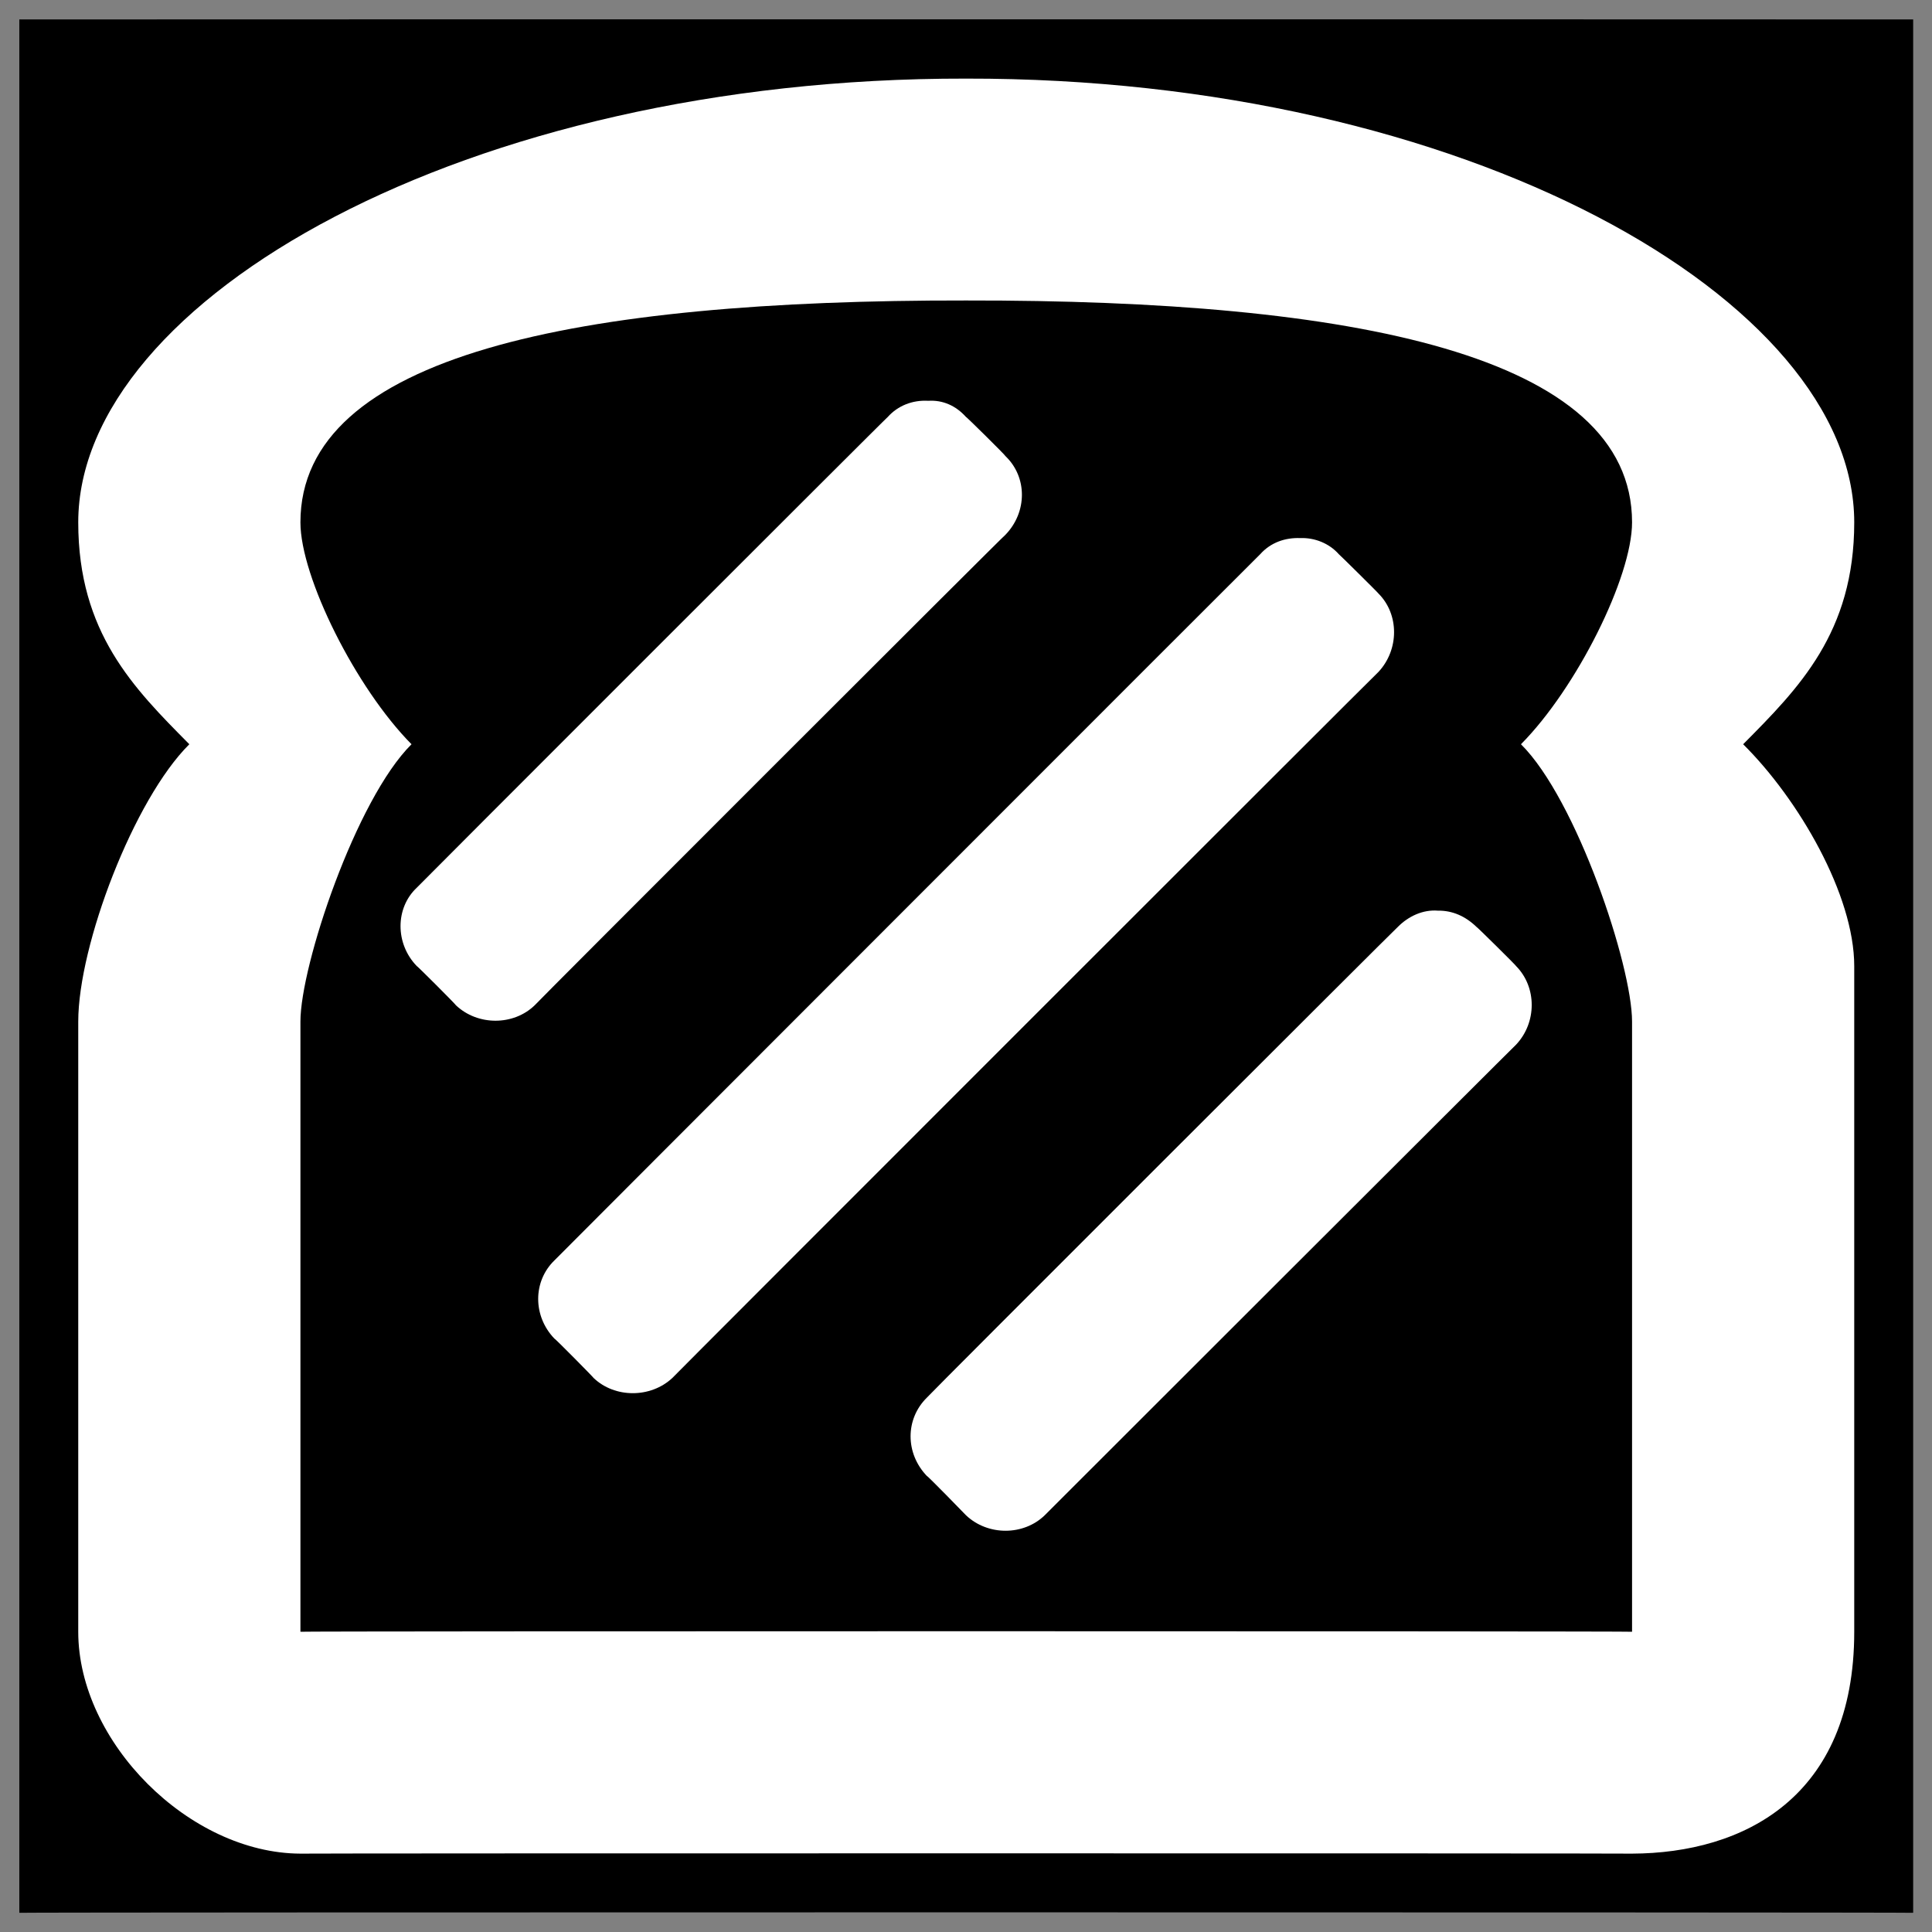
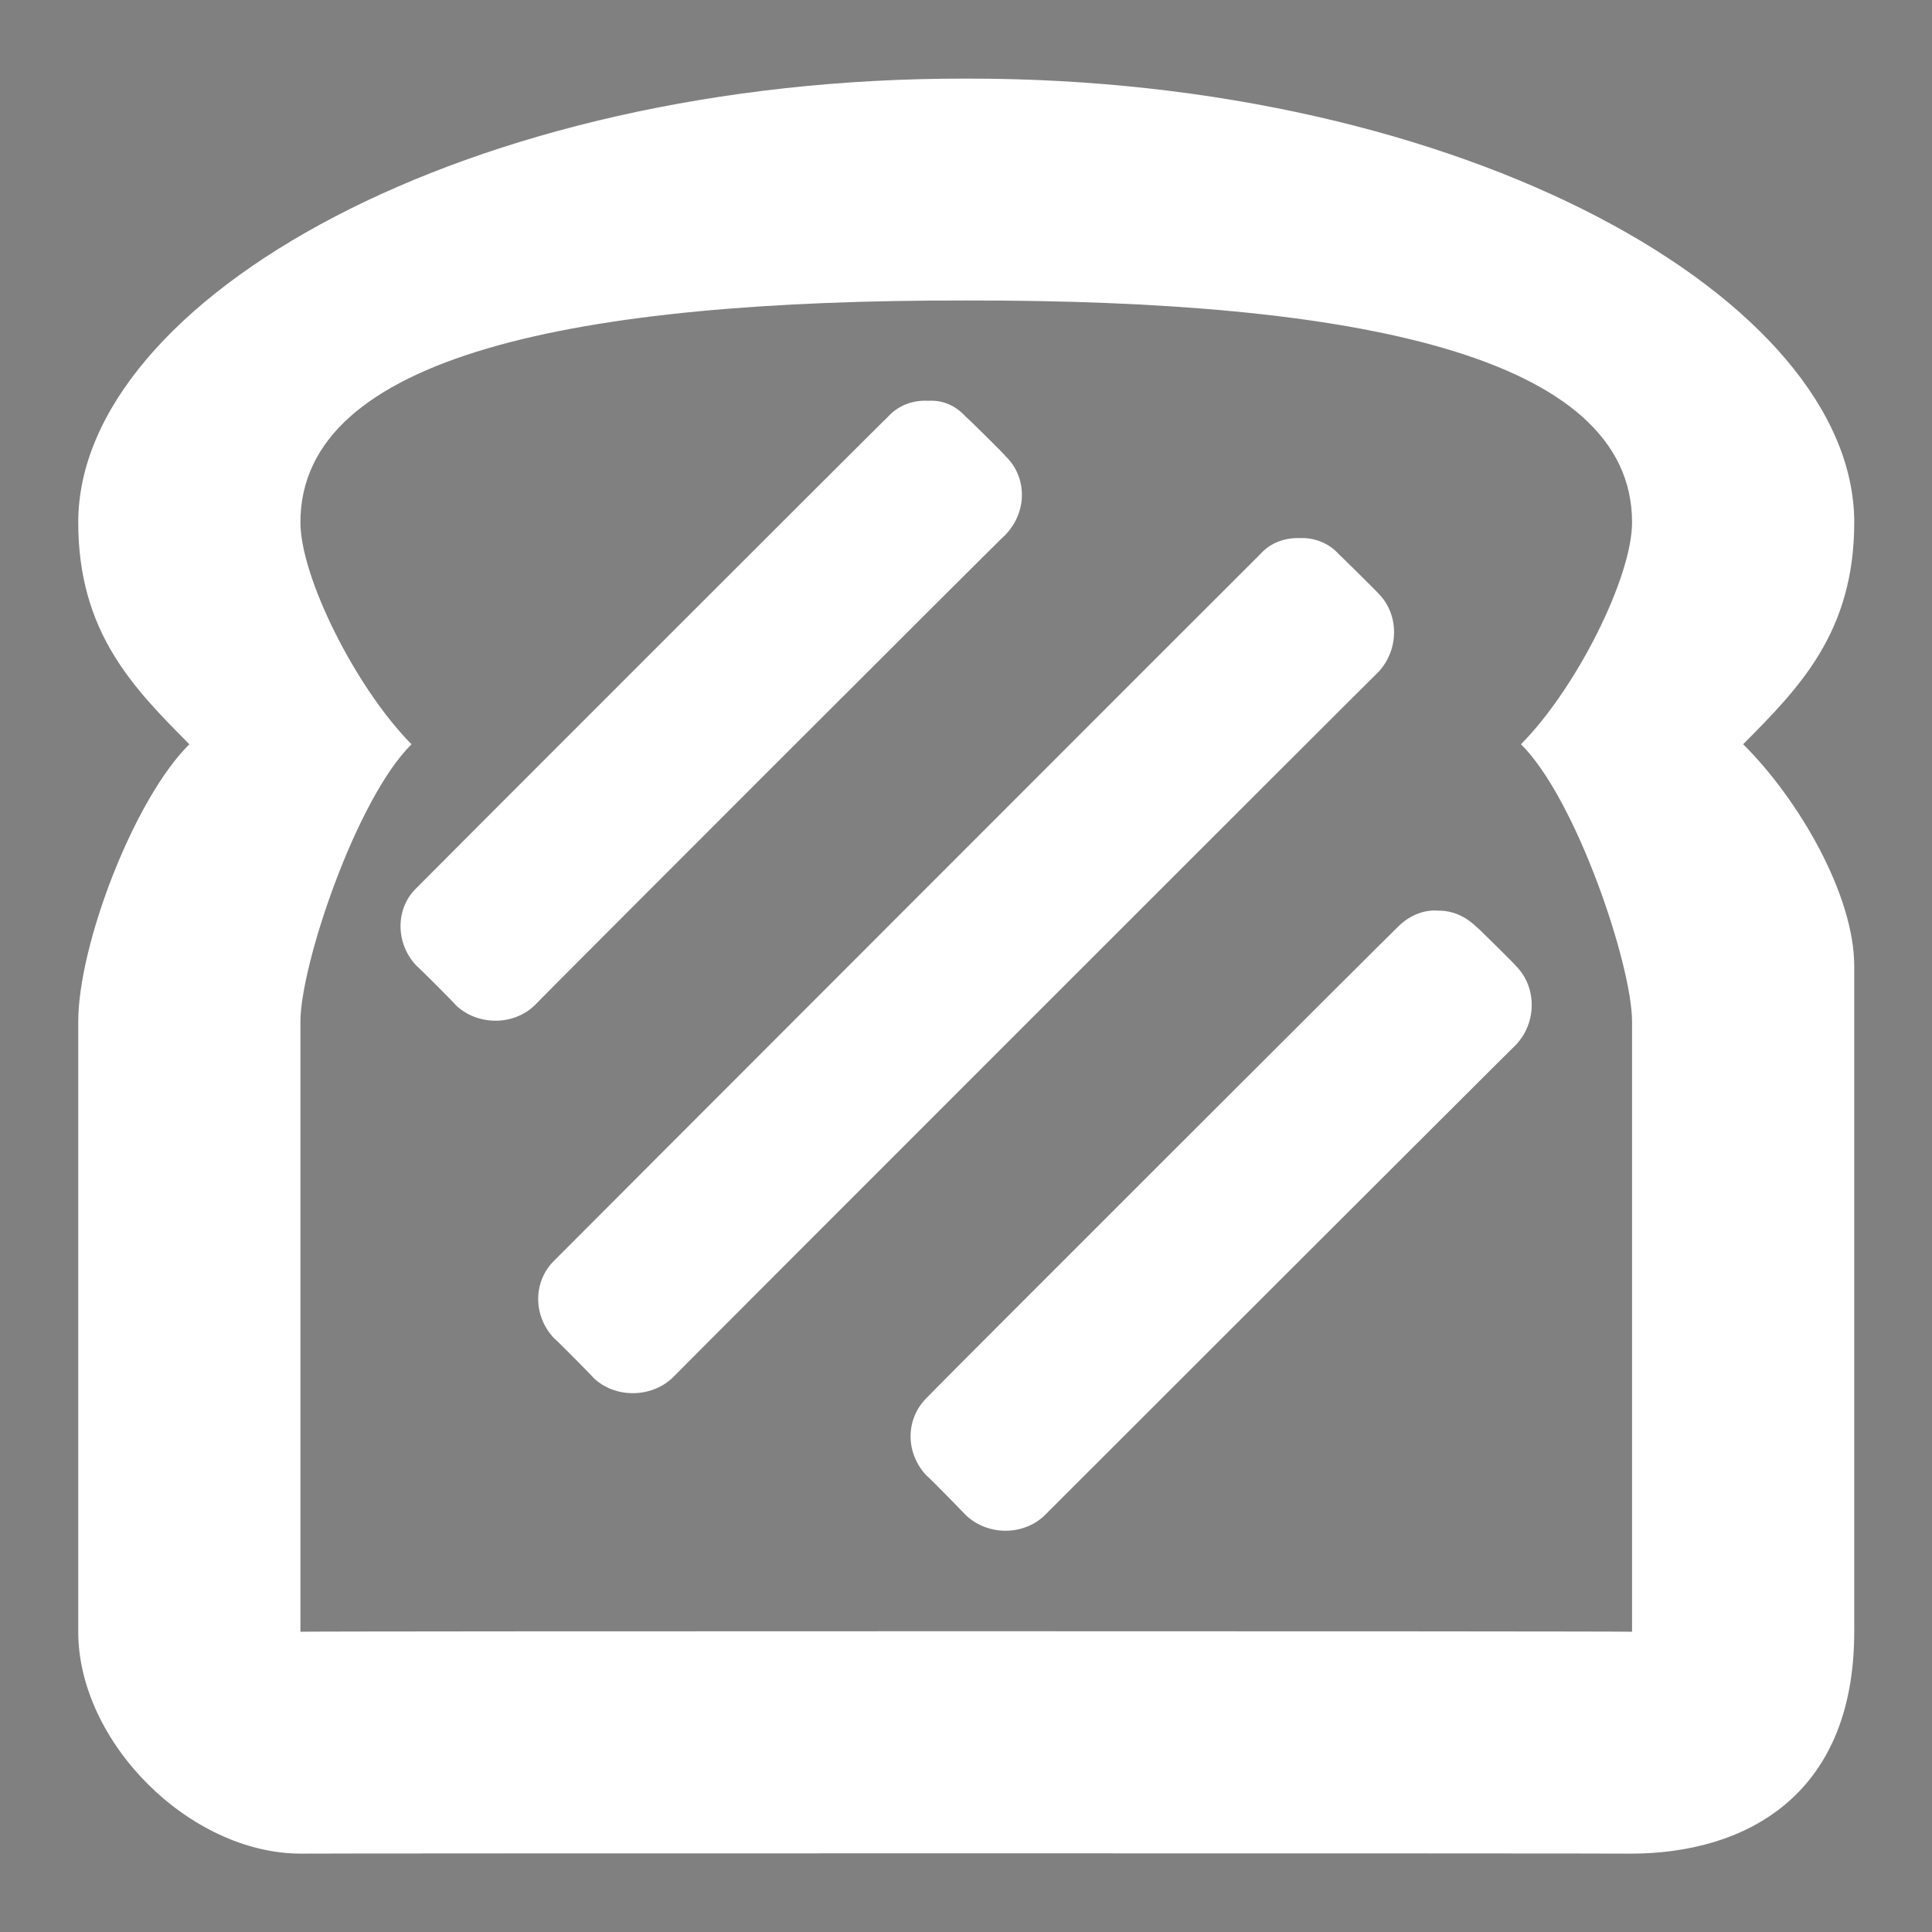
<svg xmlns="http://www.w3.org/2000/svg" version="1.1" width="100%" height="100%" id="svgWorkerArea" viewBox="0 0 400 400" style="background: white;">
  <rect x="0" y="0" width="400" height="400" fill="#808080" stroke="none" />
  <defs id="defsdoc">
    <pattern id="patternBool" x="0" y="0" width="10" height="10" patternUnits="userSpaceOnUse" patternTransform="rotate(35)">
      <circle cx="5" cy="5" r="4" style="stroke: none;fill: #ff000070;" />
    </pattern>
  </defs>
  <g id="fileImp-182199503" class="cosito">
-     <path id="pathImp-334525914" class="grouped" d="M4 4.025C4 3.992 396.1 3.992 396.1 4.025 396.1 3.992 396.1 395.892 396.1 396.025 396.1 395.892 4 395.892 4 396.025 4 395.892 4 3.992 4 4.025" />
    <path id="pathImp-839123383" fill="#fff" class="grouped" d="M200 16.275C96.5 16.092 16.2 62.092 16.2 108.15 16.2 130.992 27.7 142.492 39.2 154.088 27.7 165.492 16.2 195.692 16.2 211.509 16.2 211.392 16.2 337.692 16.2 337.837 16.2 360.692 39.2 383.692 62.2 383.775 62.2 383.692 337.9 383.692 337.9 383.775 360.9 383.692 383.9 372.192 383.9 337.837 383.9 337.692 383.9 199.892 383.9 200.025 383.9 185.292 372.4 165.492 360.9 154.088 372.4 142.492 383.9 130.992 383.9 108.15 383.9 62.092 303.4 16.092 200 16.275 200 16.092 200 16.092 200 16.275M200 62.212C280.4 62.092 337.9 73.492 337.9 108.15 337.9 119.492 326.4 142.492 314.9 154.088 326.4 165.492 337.9 199.892 337.9 211.509 337.9 211.392 337.9 337.692 337.9 337.837 337.9 337.692 62.2 337.692 62.2 337.837 62.2 337.692 62.2 211.392 62.2 211.509 62.2 199.892 73.7 165.492 85.2 154.088 73.7 142.492 62.2 119.492 62.2 108.15 62.2 73.492 119.5 62.092 200 62.212 200 62.092 200 62.092 200 62.212M192.2 82.98C188.9 82.792 185.9 83.992 183.8 86.33 183.8 86.192 86.3 183.692 86.3 183.779 81.8 187.992 81.8 195.392 86.3 200.025 86.3 199.892 94.4 207.992 94.4 208.136 98.9 212.392 106.3 212.392 110.7 208.136 110.7 207.992 208.2 110.492 208.2 110.687 212.7 105.992 212.7 98.792 208.2 94.464 208.2 94.292 200 86.192 200 86.33 197.9 83.992 195.2 82.792 192.2 82.98 192.2 82.792 192.2 82.792 192.2 82.98M269.2 111.404C266.1 111.292 263.1 112.292 260.9 114.754 260.9 114.692 114.8 260.892 114.8 260.94 110.3 265.292 110.3 272.492 114.8 277.162 114.8 276.992 122.9 285.192 122.9 285.296 127.3 289.492 134.7 289.492 139.2 285.296 139.2 285.192 285.4 138.992 285.4 139.11 289.7 134.492 289.7 127.192 285.4 122.888 285.4 122.792 277.2 114.692 277.2 114.754 275.2 112.492 272.2 111.292 269.2 111.404 269.2 111.292 269.2 111.292 269.2 111.404M297.7 188.541C294.6 188.292 291.6 189.692 289.4 191.914 289.4 191.792 191.9 289.192 191.9 289.363 187.4 293.792 187.4 300.892 191.9 305.586 191.9 305.392 200 313.692 200 313.72 204.5 317.992 211.9 317.992 216.3 313.72 216.3 313.692 313.9 216.192 313.9 216.272 318.2 211.692 318.2 204.392 313.9 200.025 313.9 199.892 305.7 191.792 305.7 191.914 303.4 189.692 300.7 188.492 297.7 188.541 297.7 188.492 297.7 188.492 297.7 188.541" />
  </g>
</svg>